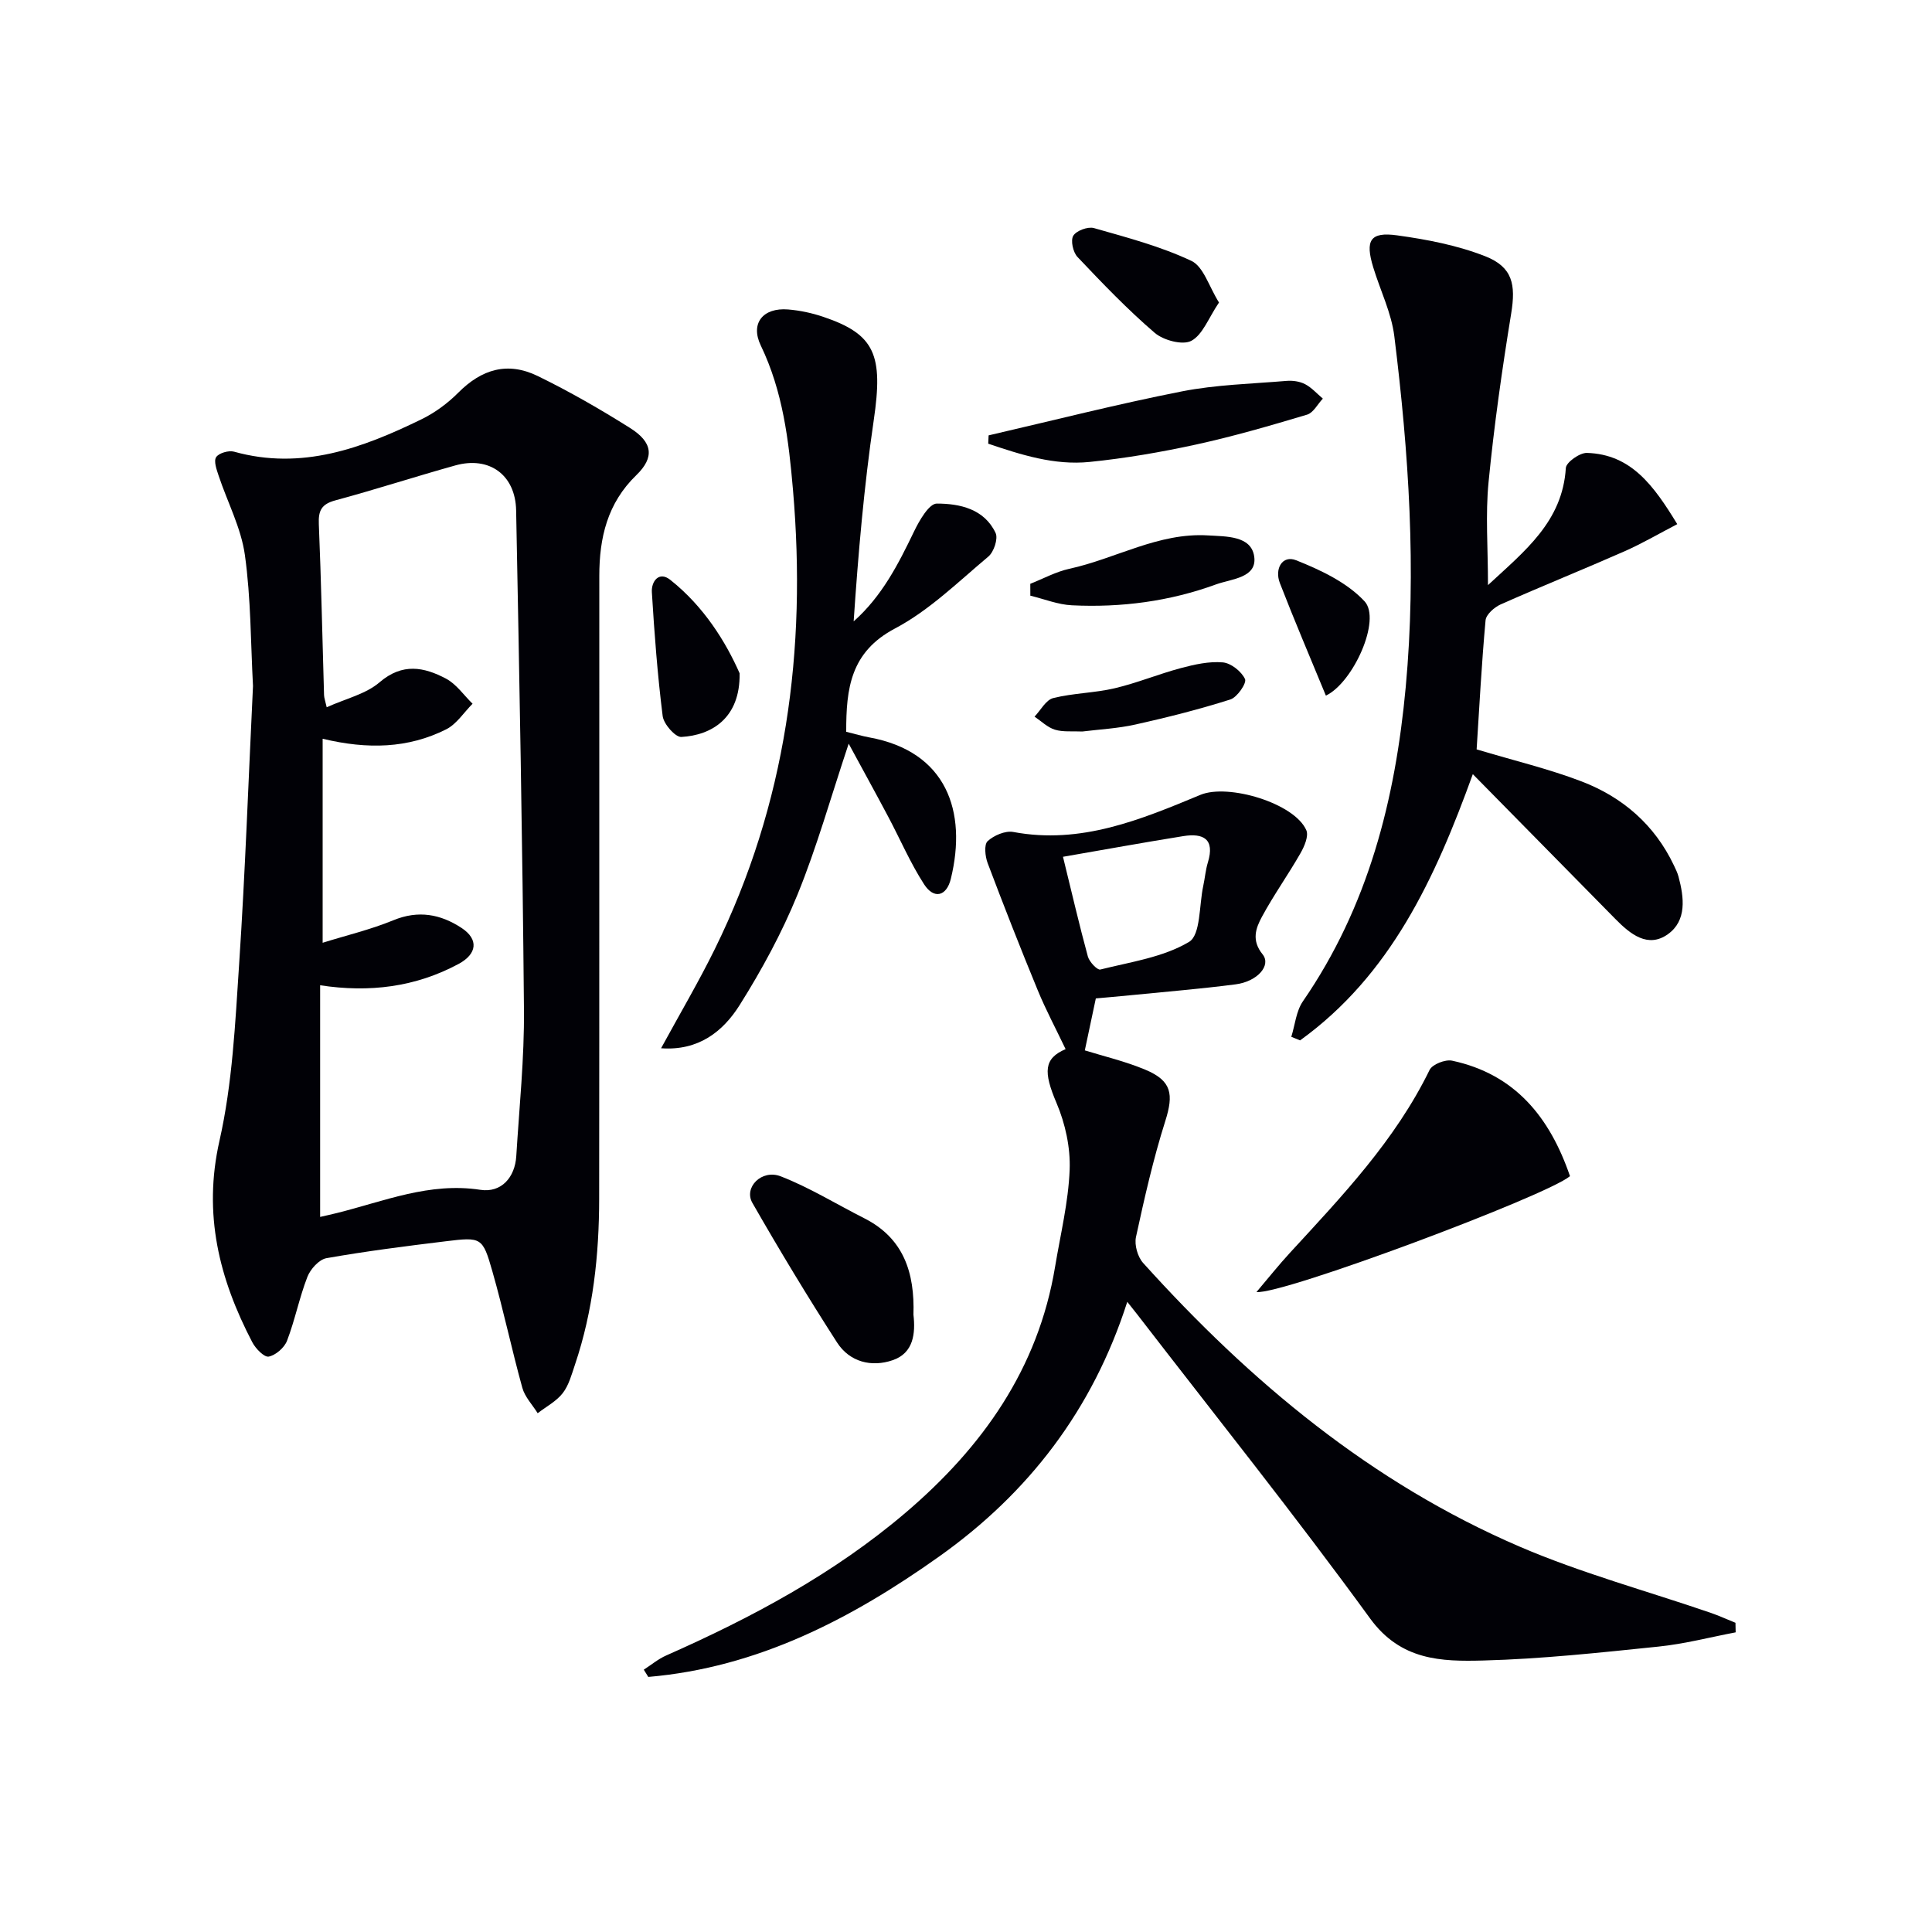
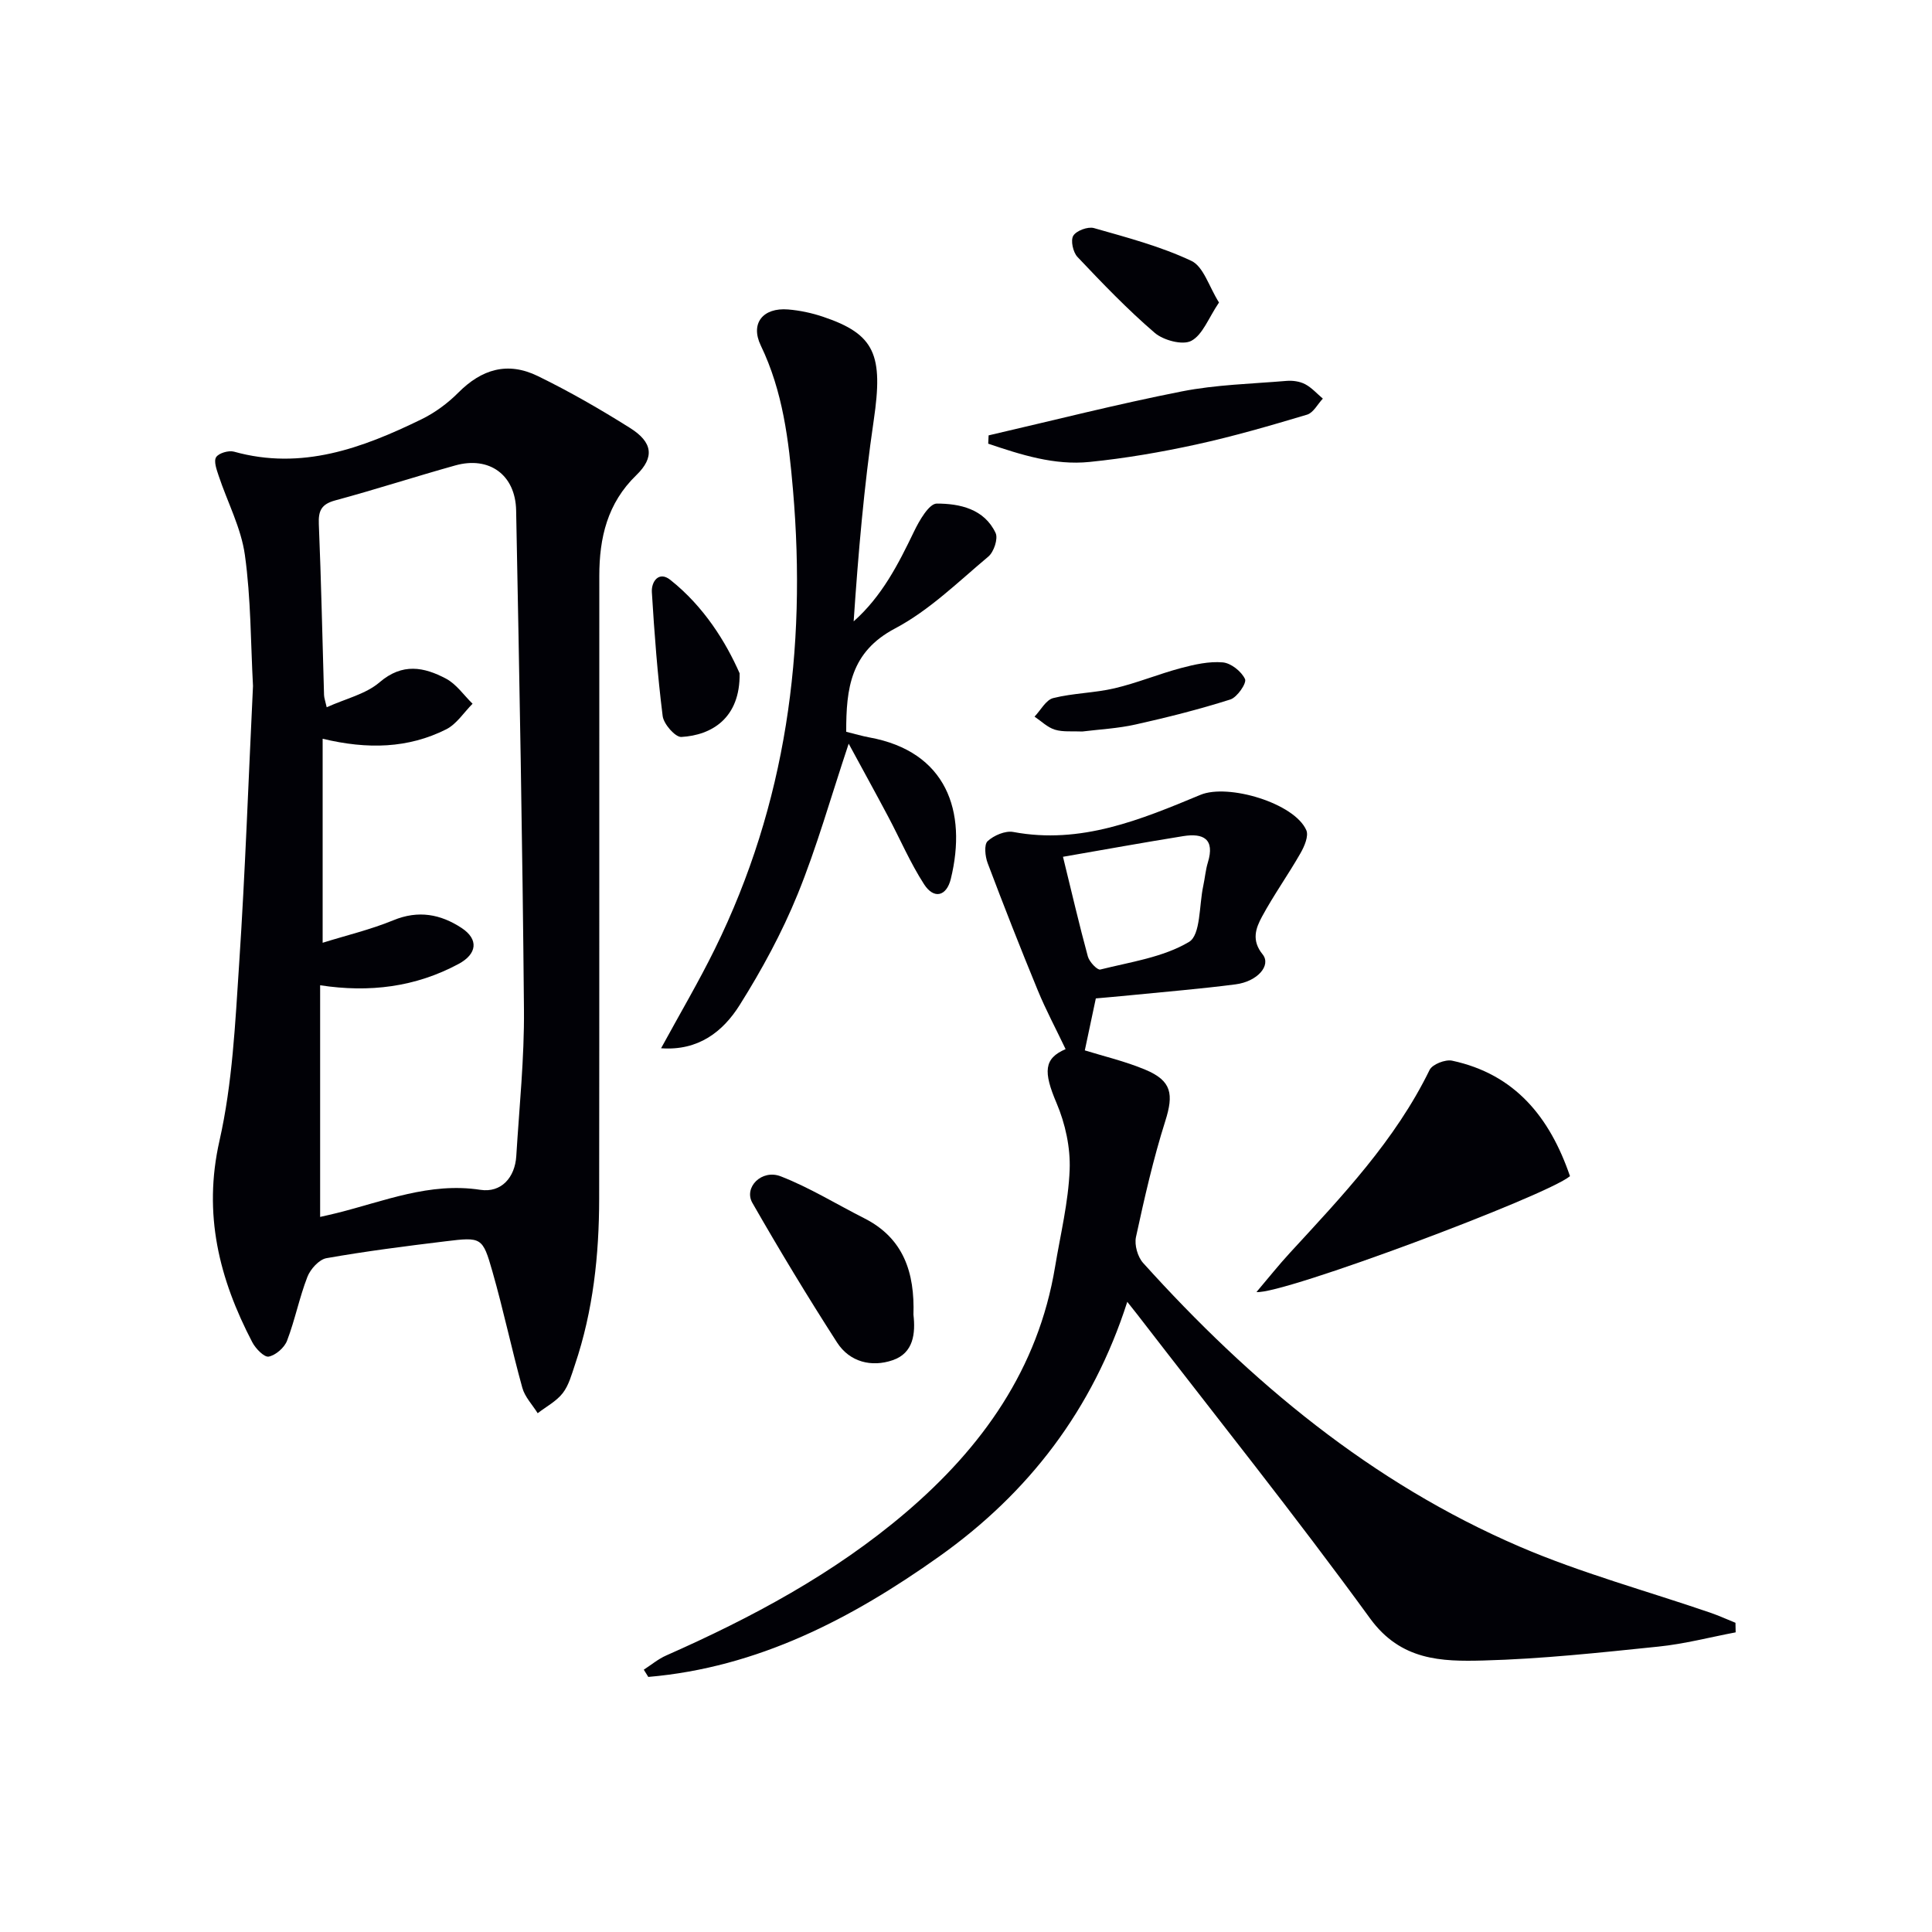
<svg xmlns="http://www.w3.org/2000/svg" enable-background="new 0 0 400 400" viewBox="0 0 400 400">
  <g fill="#010106">
    <path d="m52.38 142.03c-.48-8.9-.42-18.11-1.68-27.13-.78-5.61-3.61-10.92-5.43-16.4-.42-1.26-1.06-3.02-.52-3.85.55-.85 2.59-1.44 3.69-1.14 14.02 3.92 26.55-.72 38.8-6.69 2.79-1.36 5.44-3.31 7.63-5.51 4.85-4.88 10.22-6.5 16.48-3.45 6.56 3.2 12.92 6.86 19.1 10.75 4.68 2.94 5.11 6.07 1.3 9.76-6.01 5.81-7.67 12.99-7.67 20.86-.02 42.98.02 85.95-.03 128.93-.01 11.67-1.24 23.21-5 34.35-.69 2.04-1.27 4.28-2.54 5.92-1.32 1.7-3.43 2.8-5.19 4.16-1.09-1.75-2.66-3.37-3.18-5.27-2.21-7.98-3.91-16.1-6.19-24.07-2.03-7.12-2.26-7.16-9.72-6.25-8.23 1-16.47 2.05-24.63 3.49-1.54.27-3.34 2.27-3.96 3.88-1.67 4.3-2.56 8.9-4.21 13.21-.55 1.44-2.34 3-3.8 3.29-.92.18-2.72-1.66-3.4-2.98-6.85-13.13-10.23-26.51-6.79-41.71 2.69-11.9 3.26-24.34 4.07-36.58 1.26-19.07 1.93-38.19 2.87-57.57zm13.9 109.92c1.27-.29 2.38-.53 3.49-.81 9.75-2.43 19.17-6.42 29.69-4.8 4.33.66 7.16-2.57 7.43-6.98.62-10.12 1.68-20.25 1.59-30.37-.3-34.44-.95-68.88-1.62-103.31-.14-7.39-5.58-11.28-12.59-9.32-8.31 2.32-16.52 4.99-24.85 7.24-2.85.77-3.53 2.1-3.41 4.9.49 11.8.73 23.61 1.08 35.41.02.59.25 1.18.55 2.52 3.95-1.79 8.1-2.72 10.96-5.18 4.73-4.05 9.2-3.15 13.75-.74 2.15 1.14 3.68 3.43 5.49 5.19-1.8 1.8-3.3 4.21-5.46 5.3-7.87 3.95-16.26 4.19-25.58 1.95v42.24c4.89-1.53 9.92-2.72 14.64-4.66 5.18-2.14 9.78-1.26 14.12 1.59 3.63 2.39 3.17 5.41-.59 7.44-8.95 4.81-18.47 5.99-28.69 4.43z" />
    <path d="m220.62 217.21c-2.04-4.29-4.12-8.17-5.78-12.22-3.59-8.71-7.03-17.48-10.36-26.3-.52-1.38-.77-3.82-.01-4.53 1.29-1.2 3.66-2.21 5.31-1.91 14 2.63 26.4-2.55 38.77-7.69 5.71-2.37 19.45 1.7 21.91 7.33.52 1.2-.4 3.35-1.21 4.76-2.54 4.45-5.54 8.64-7.97 13.14-1.29 2.38-2.22 4.9.13 7.8 1.84 2.28-1.07 5.63-5.6 6.21-7.25.94-14.54 1.53-21.82 2.26-2.46.25-4.92.45-7.11.65-.83 3.92-1.56 7.38-2.28 10.76 3.81 1.19 8.34 2.24 12.57 4.02 5.45 2.29 5.84 5.07 4.09 10.61-2.49 7.86-4.32 15.95-6.07 24.02-.35 1.64.35 4.11 1.49 5.37 22.18 24.61 47.28 45.54 77.96 58.73 12.75 5.48 26.29 9.15 39.46 13.67 1.77.61 3.47 1.39 5.21 2.09.01.66.02 1.32.04 1.98-5.32 1.01-10.61 2.4-15.98 2.95-12.06 1.24-24.16 2.56-36.27 2.88-8.65.23-17.08.03-23.44-8.71-15.55-21.38-32.09-42.04-48.24-62.99-.49-.63-1-1.26-2.03-2.56-7.17 22.37-20.46 39.6-38.95 52.73-18.16 12.9-37.58 22.99-60.22 24.93-.31-.5-.62-1-.93-1.5 1.55-1 2.99-2.22 4.66-2.95 17.72-7.84 34.7-16.91 49.54-29.55 15.9-13.55 27.45-29.79 30.95-50.9 1.11-6.7 2.76-13.38 3.02-20.11.18-4.57-.9-9.53-2.7-13.77-2.79-6.54-2.63-9.27 1.86-11.2zm-.54-39.82c1.85 7.53 3.37 14.12 5.15 20.64.3 1.11 1.96 2.86 2.58 2.7 6.26-1.57 13-2.52 18.37-5.72 2.42-1.45 2.07-7.57 2.94-11.59.35-1.62.48-3.3.96-4.87 1.48-4.86-.94-6.1-5.1-5.44-8.16 1.31-16.3 2.79-24.9 4.28z" />
-     <path d="m308.07 121.14c7.65-7.09 15.43-13.16 16.12-24.25.07-1.18 2.88-3.17 4.37-3.12 9.18.28 13.84 6.79 18.7 14.75-3.78 1.96-7.25 4-10.92 5.62-8.51 3.75-17.13 7.22-25.63 10.99-1.32.59-3.03 2.09-3.14 3.3-.83 9.07-1.3 18.17-1.85 26.72 7.83 2.35 14.96 4.04 21.74 6.64 8.48 3.25 15.11 8.97 19.1 17.37.36.75.73 1.51.95 2.31 1.17 4.34 1.75 9.12-2.18 11.94-4.15 2.97-7.8-.01-10.87-3.13-9.66-9.83-19.34-19.65-29.53-30-7.82 21.64-17.05 41.61-35.76 55.12-.61-.25-1.21-.49-1.82-.74.77-2.46 1-5.3 2.39-7.33 13.52-19.62 19.14-41.72 21.3-65.07 2.25-24.33.63-48.52-2.36-72.64-.6-4.85-2.91-9.49-4.36-14.25-1.72-5.62-.66-7.42 4.96-6.64 6.17.85 12.45 2.06 18.21 4.32 5.71 2.24 6.35 5.89 5.39 11.82-1.89 11.6-3.55 23.26-4.69 34.95-.66 6.71-.12 13.53-.12 21.32z" />
    <path d="m175.2 151.51c1.88.46 3.31.89 4.77 1.16 16.02 2.91 20.3 15.33 16.89 29.28-.89 3.65-3.51 4.28-5.54 1.13-2.86-4.43-4.96-9.35-7.44-14.02-2.54-4.79-5.16-9.53-8.17-15.09-3.75 11.24-6.61 21.47-10.59 31.23-3.24 7.94-7.4 15.6-11.97 22.87-3.46 5.51-8.55 9.53-16.28 8.96 3.91-7.18 7.78-13.74 11.13-20.55 14.79-30.06 19.03-61.91 16.18-95.04-.89-10.33-2.09-20.4-6.67-29.91-2.22-4.61.48-7.88 5.65-7.46 2.45.2 4.93.73 7.27 1.52 10.77 3.62 12.45 7.92 10.47 21.41-2.02 13.75-3.21 27.62-4.16 41.65 5.86-5.2 9.23-11.82 12.49-18.59 1.09-2.27 3.12-5.8 4.72-5.8 4.74 0 9.83 1.09 12.18 6.09.55 1.18-.36 3.92-1.5 4.88-6.24 5.23-12.22 11.13-19.31 14.88-9.23 4.86-10.14 12.41-10.12 21.4z" />
    <path d="m325.05 243.51c-4.83 4.08-59.69 24.62-64.91 23.99 2.54-2.99 4.63-5.63 6.91-8.1 10.8-11.74 21.81-23.29 28.93-37.88.57-1.17 3.26-2.22 4.66-1.92 13.03 2.79 20.23 11.71 24.41 23.91z" />
    <path d="m189.12 272.19c.44 3.85.04 7.94-4.29 9.42-4.38 1.51-8.91.39-11.52-3.65-6.1-9.48-11.94-19.14-17.54-28.92-1.83-3.2 1.94-7.03 5.88-5.49 5.97 2.32 11.5 5.75 17.25 8.66 8.2 4.13 10.5 11.29 10.22 19.98z" />
    <path d="m204.68 90.14c13.32-3.08 26.58-6.46 39.98-9.1 7.1-1.4 14.45-1.57 21.7-2.18 1.27-.11 2.74.1 3.85.68 1.37.72 2.46 1.97 3.67 2.99-1.08 1.14-1.96 2.93-3.27 3.32-7.59 2.27-15.22 4.49-22.95 6.18-7.28 1.59-14.67 2.86-22.08 3.61-7.29.74-14.2-1.49-20.98-3.78.04-.58.06-1.15.08-1.72z" />
-     <path d="m213.31 120.87c2.69-1.06 5.3-2.5 8.09-3.11 9.62-2.1 18.44-7.53 28.7-6.91 3.79.23 8.9.06 9.56 4.3.71 4.52-4.73 4.69-7.91 5.85-9.61 3.51-19.64 4.82-29.83 4.32-2.89-.14-5.73-1.3-8.6-1.99 0-.82 0-1.64-.01-2.46z" />
    <path d="m153.13 139.4c.14 9.31-5.8 12.82-12.06 13.18-1.26.07-3.66-2.67-3.87-4.32-1.07-8.52-1.72-17.1-2.24-25.67-.13-2.18 1.45-4.41 3.8-2.55 7.01 5.55 11.54 12.93 14.37 19.36z" />
    <path d="m252.38 62.63c-2.18 3.22-3.37 6.68-5.74 7.94-1.79.95-5.76-.11-7.57-1.66-5.66-4.86-10.85-10.28-15.99-15.71-.92-.97-1.46-3.42-.87-4.39.63-1.05 3.02-1.94 4.27-1.59 6.84 1.95 13.81 3.78 20.2 6.8 2.5 1.19 3.63 5.33 5.7 8.61z" />
    <path d="m224.08 151.45c-2.07-.1-3.99.14-5.68-.38-1.53-.47-2.82-1.76-4.21-2.7 1.28-1.33 2.35-3.46 3.87-3.84 4.15-1.04 8.55-1.05 12.71-2.03 4.64-1.09 9.1-2.95 13.72-4.18 2.82-.75 5.84-1.43 8.68-1.18 1.7.15 3.87 1.88 4.6 3.46.38.83-1.62 3.77-3.04 4.22-6.43 2.04-13 3.7-19.59 5.17-3.68.83-7.51 1.02-11.06 1.46z" />
-     <path d="m274.51 144.02c-3.2-7.77-6.5-15.49-9.53-23.31-1.13-2.92.49-5.86 3.38-4.71 5.09 2.03 10.52 4.59 14.15 8.49 3.53 3.79-2.34 16.84-8 19.53z" />
  </g>
</svg>